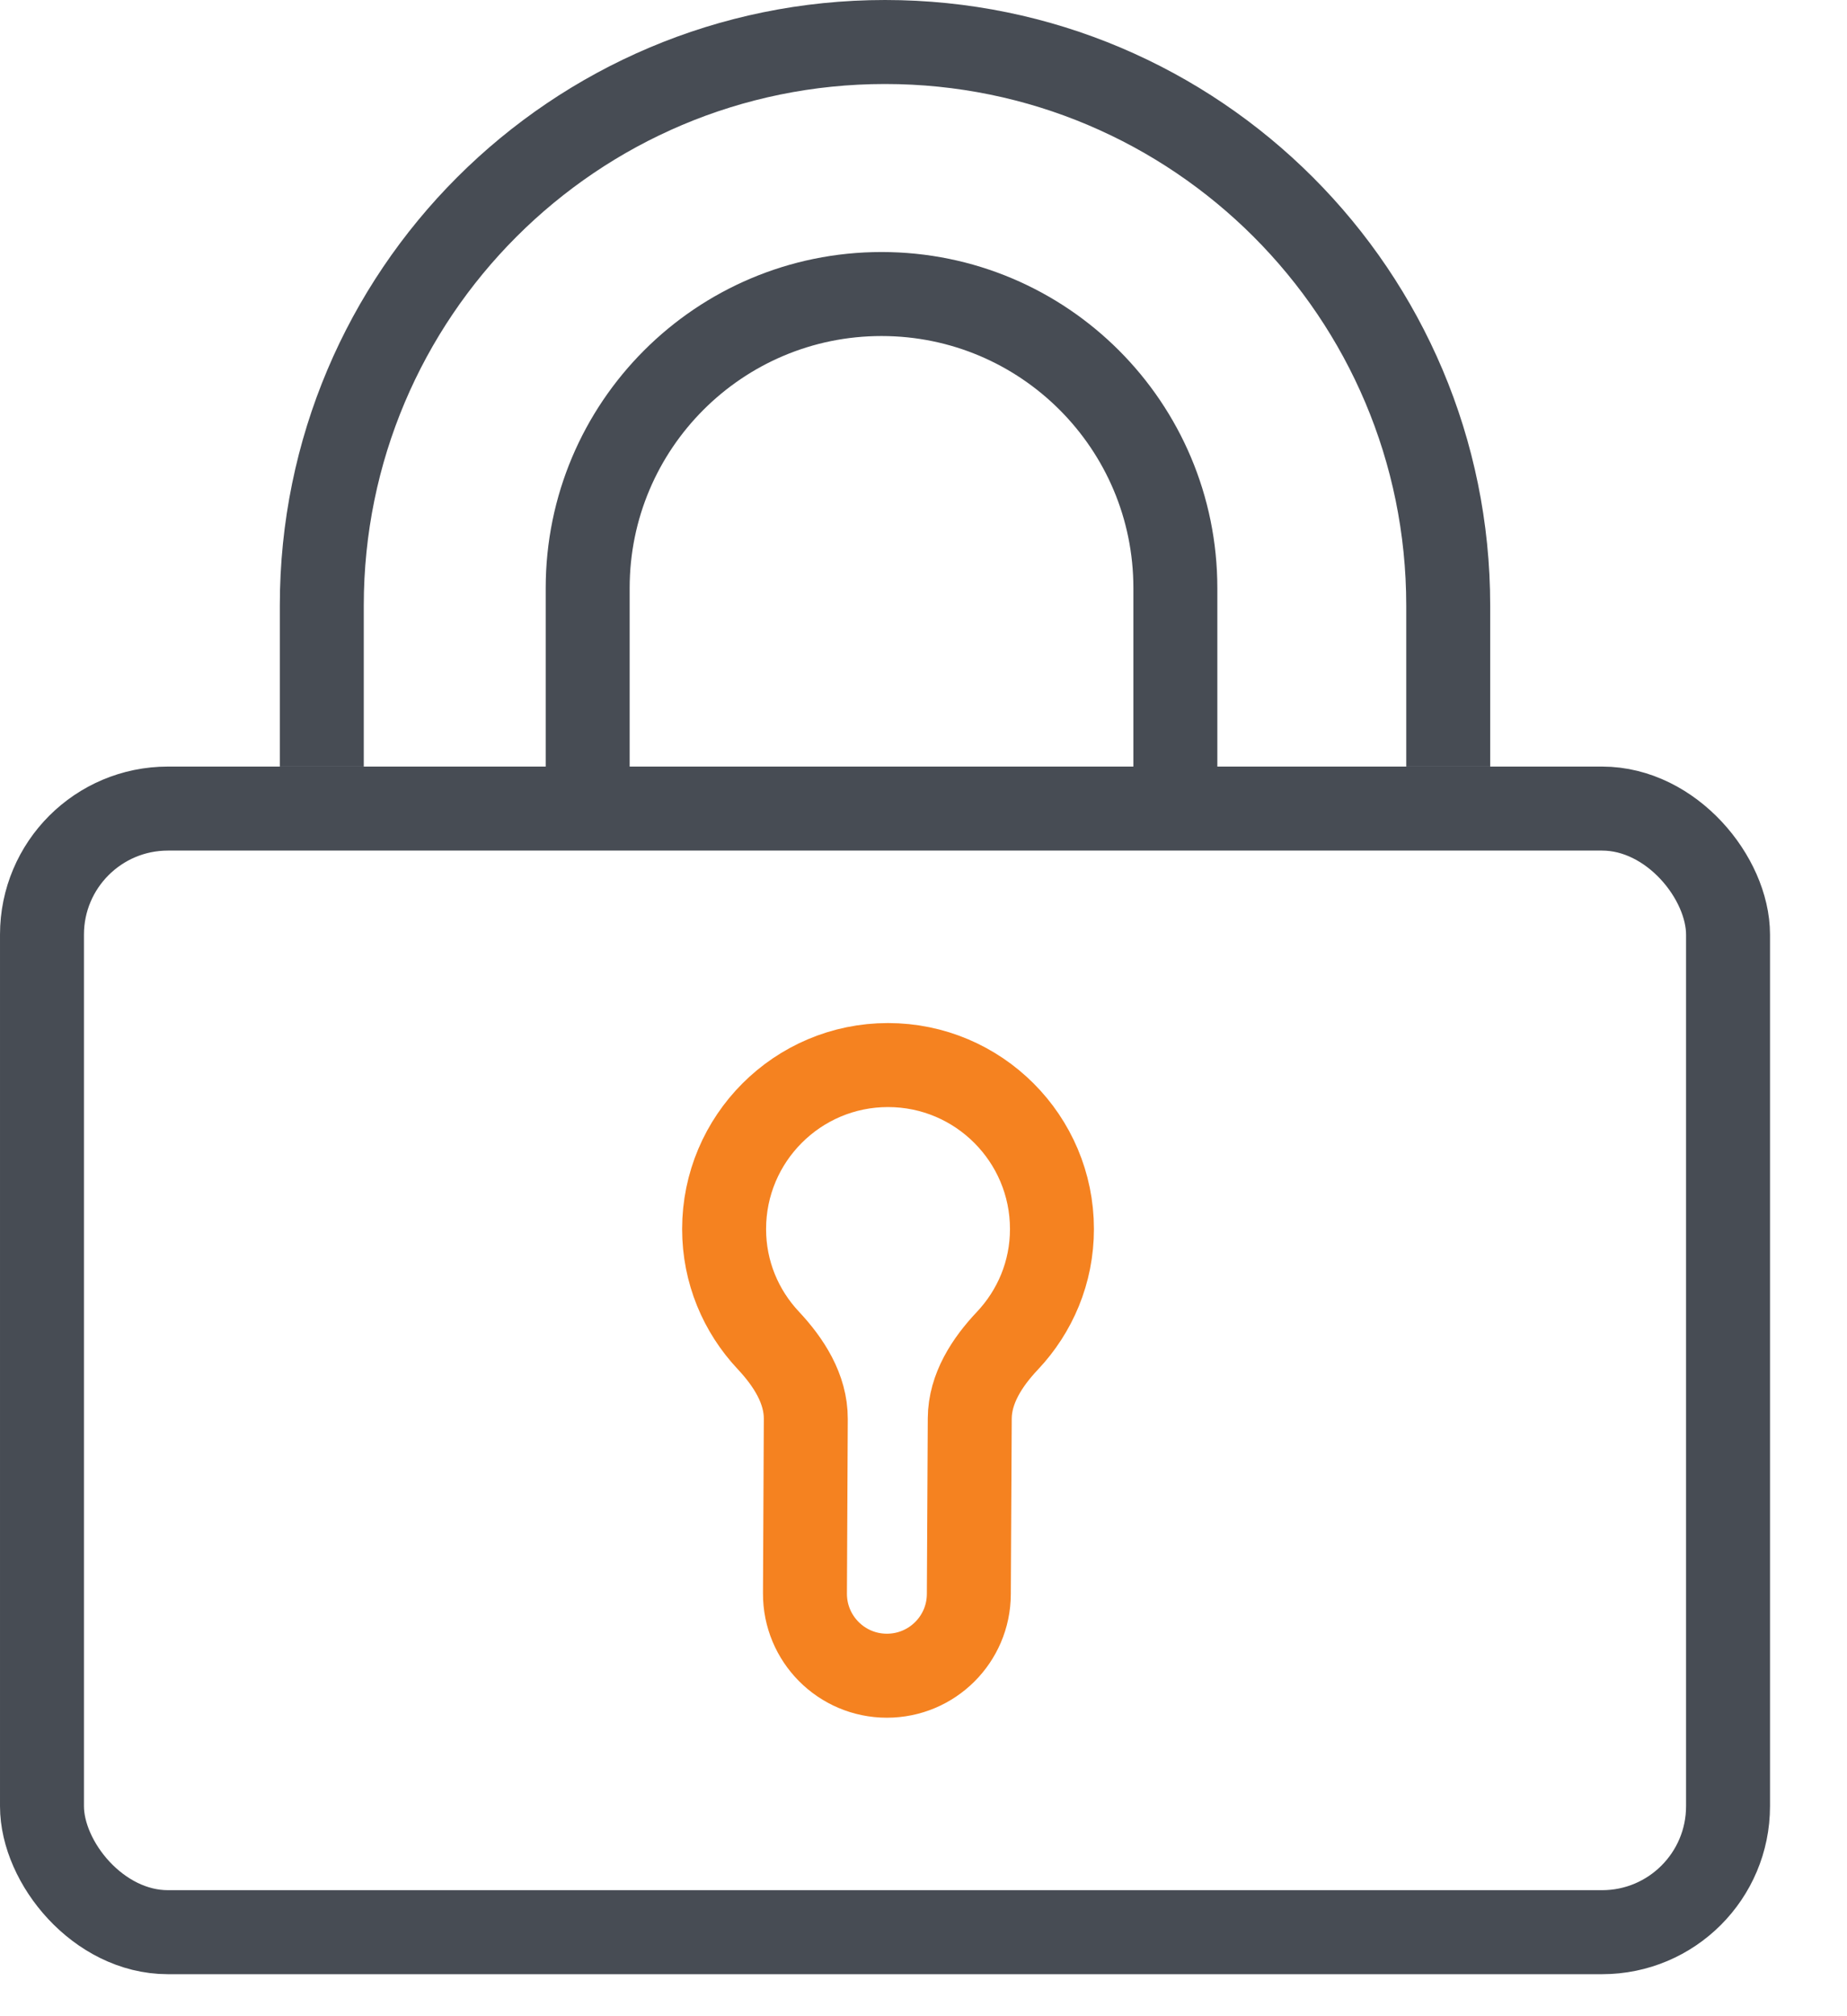
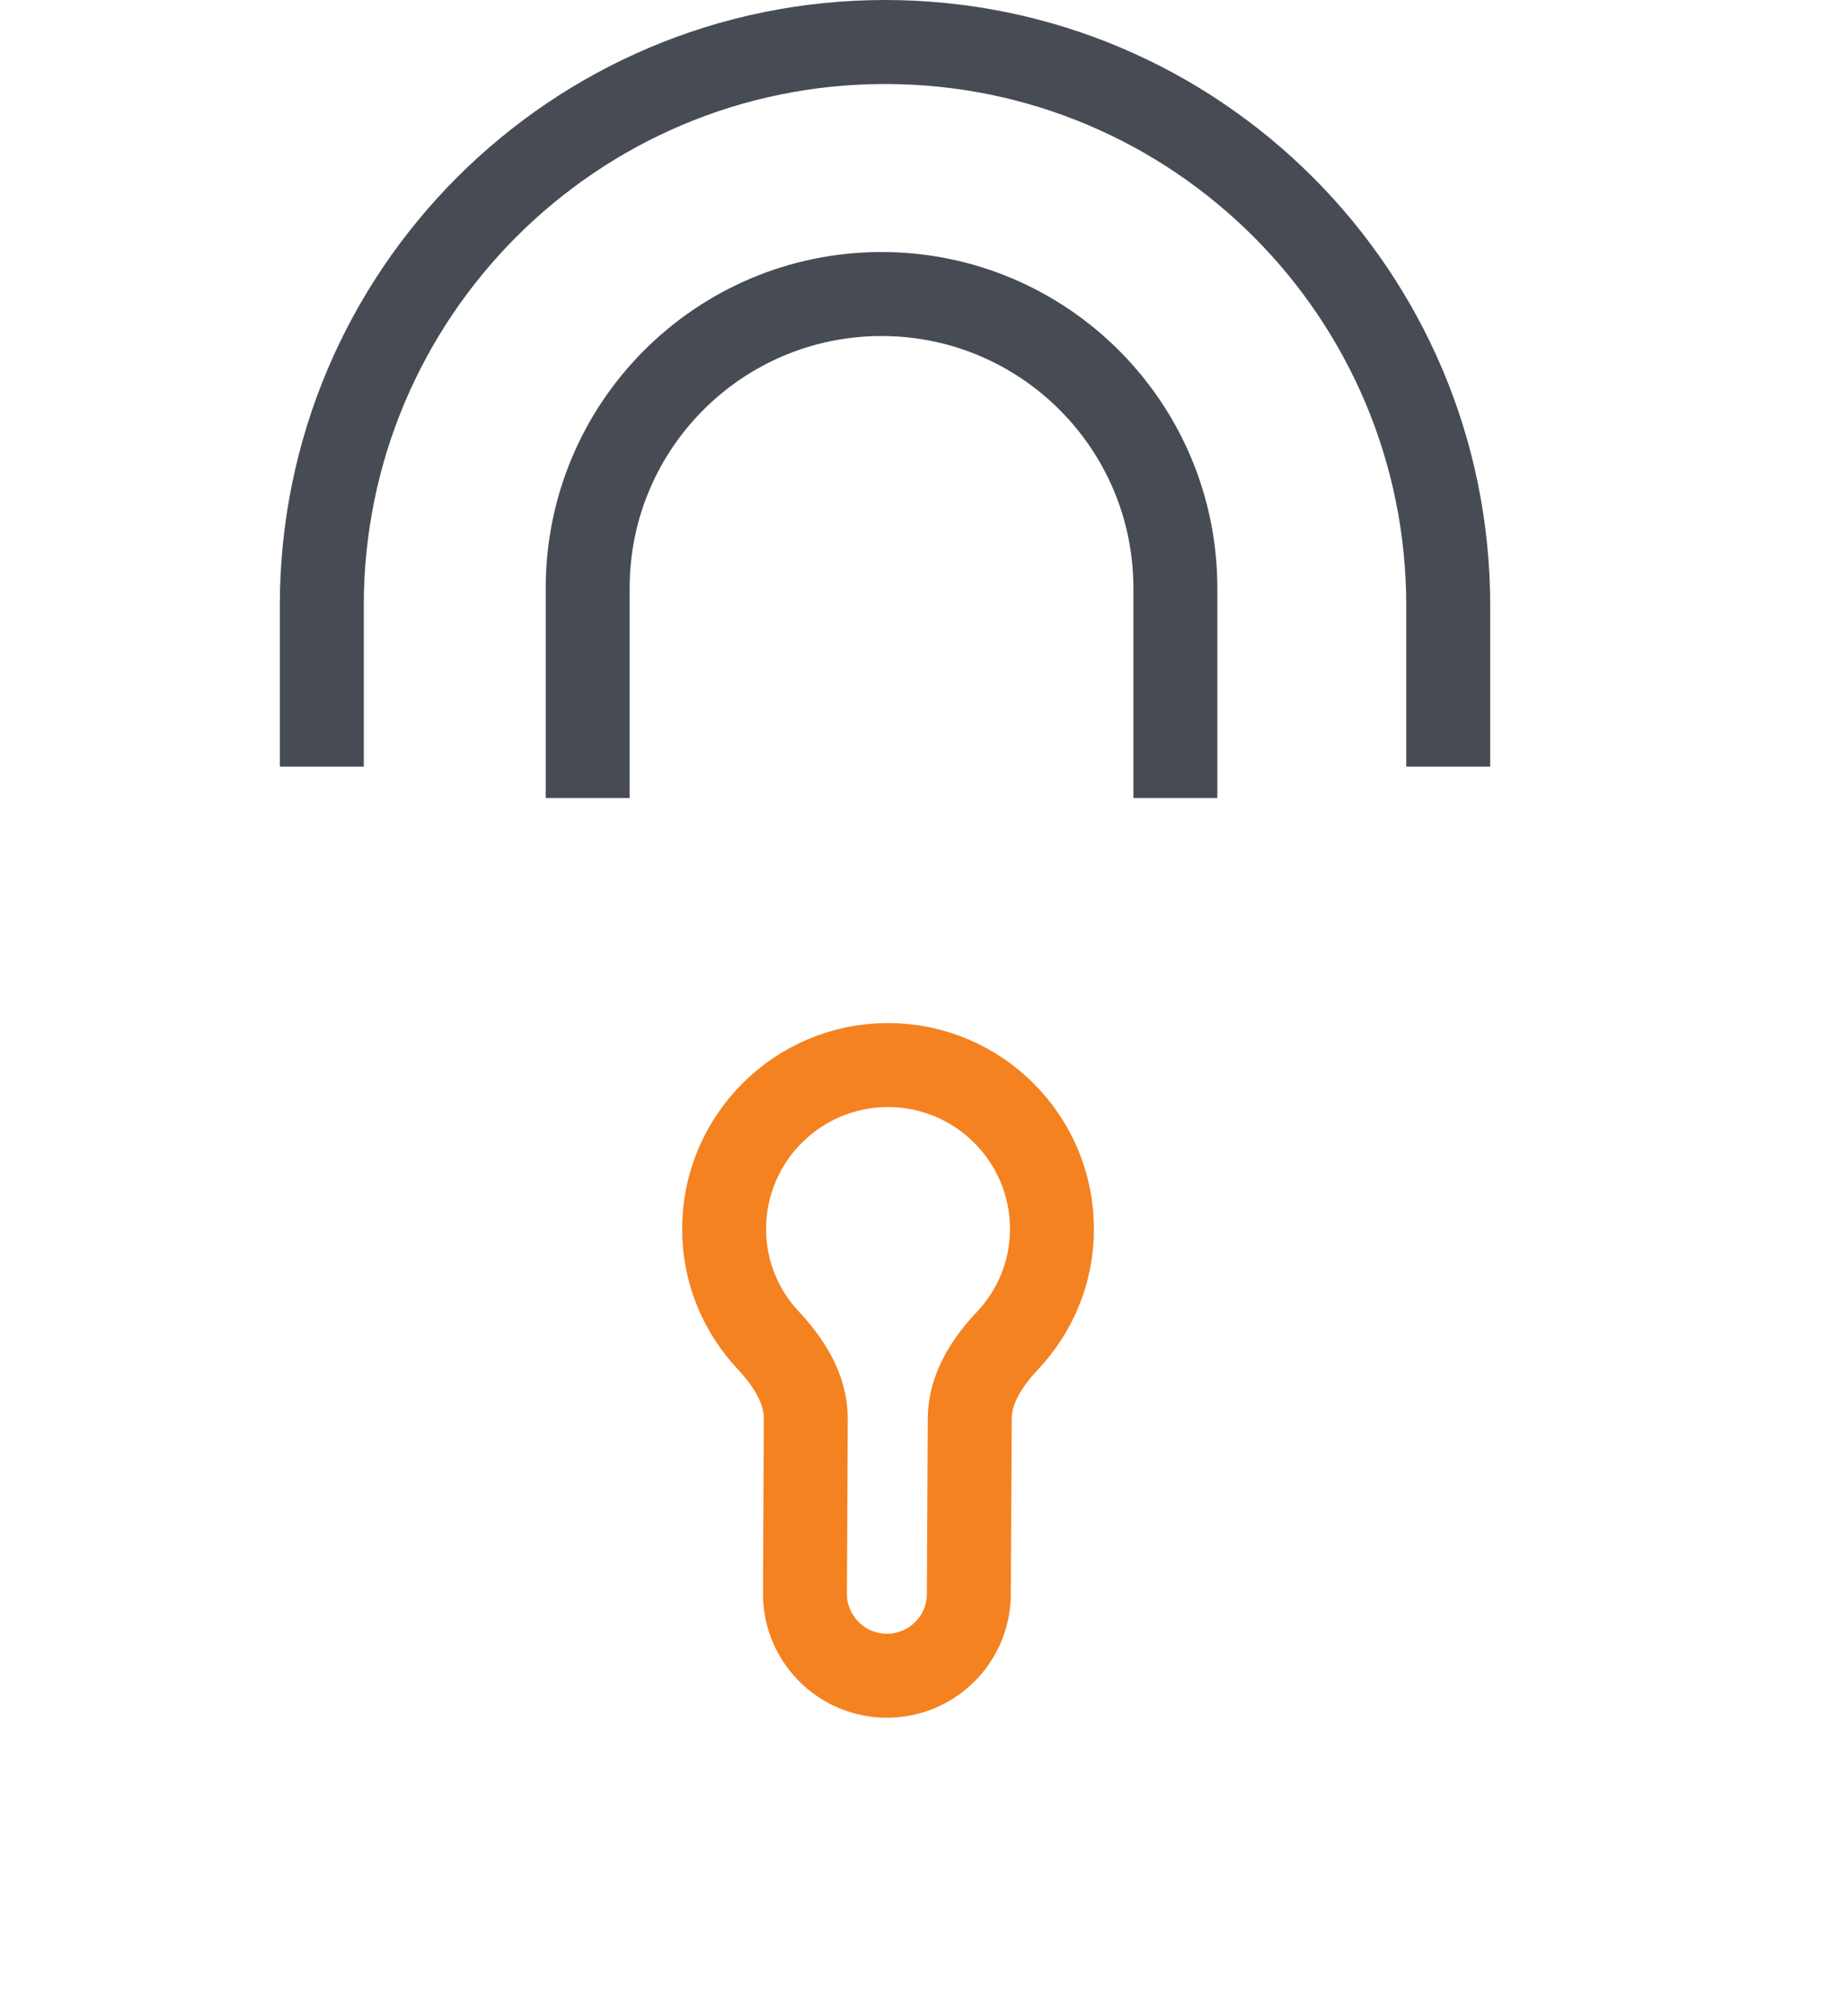
<svg xmlns="http://www.w3.org/2000/svg" width="22" height="24" viewBox="0 0 22 24" fill="none">
-   <rect x="0.5" y="9.625" width="20.083" height="13.375" rx="1.5" stroke="#474C54" stroke-linejoin="round" />
  <path d="M17.25 9.125V7.208C17.25 3.503 14.247 0.5 10.542 0.5V0.5C6.837 0.5 3.833 3.503 3.833 7.208V9.125" stroke="#474C54" />
  <path d="M14 9.5V7C14 5.067 12.433 3.5 10.5 3.5V3.5C8.567 3.5 7 5.067 7 7V9.5" stroke="#474C54" />
  <path d="M8.625 14.63C8.625 13.553 9.5 12.678 10.577 12.678C11.655 12.678 12.53 13.553 12.53 14.63C12.53 15.146 12.328 15.611 12 15.959C11.757 16.216 11.553 16.53 11.551 16.884L11.54 18.976C11.538 19.513 11.102 19.947 10.564 19.947V19.947C10.023 19.947 9.585 19.507 9.588 18.966L9.598 16.891C9.6 16.533 9.395 16.215 9.15 15.954C8.825 15.607 8.625 15.144 8.625 14.63Z" stroke="#F58220" />
</svg>